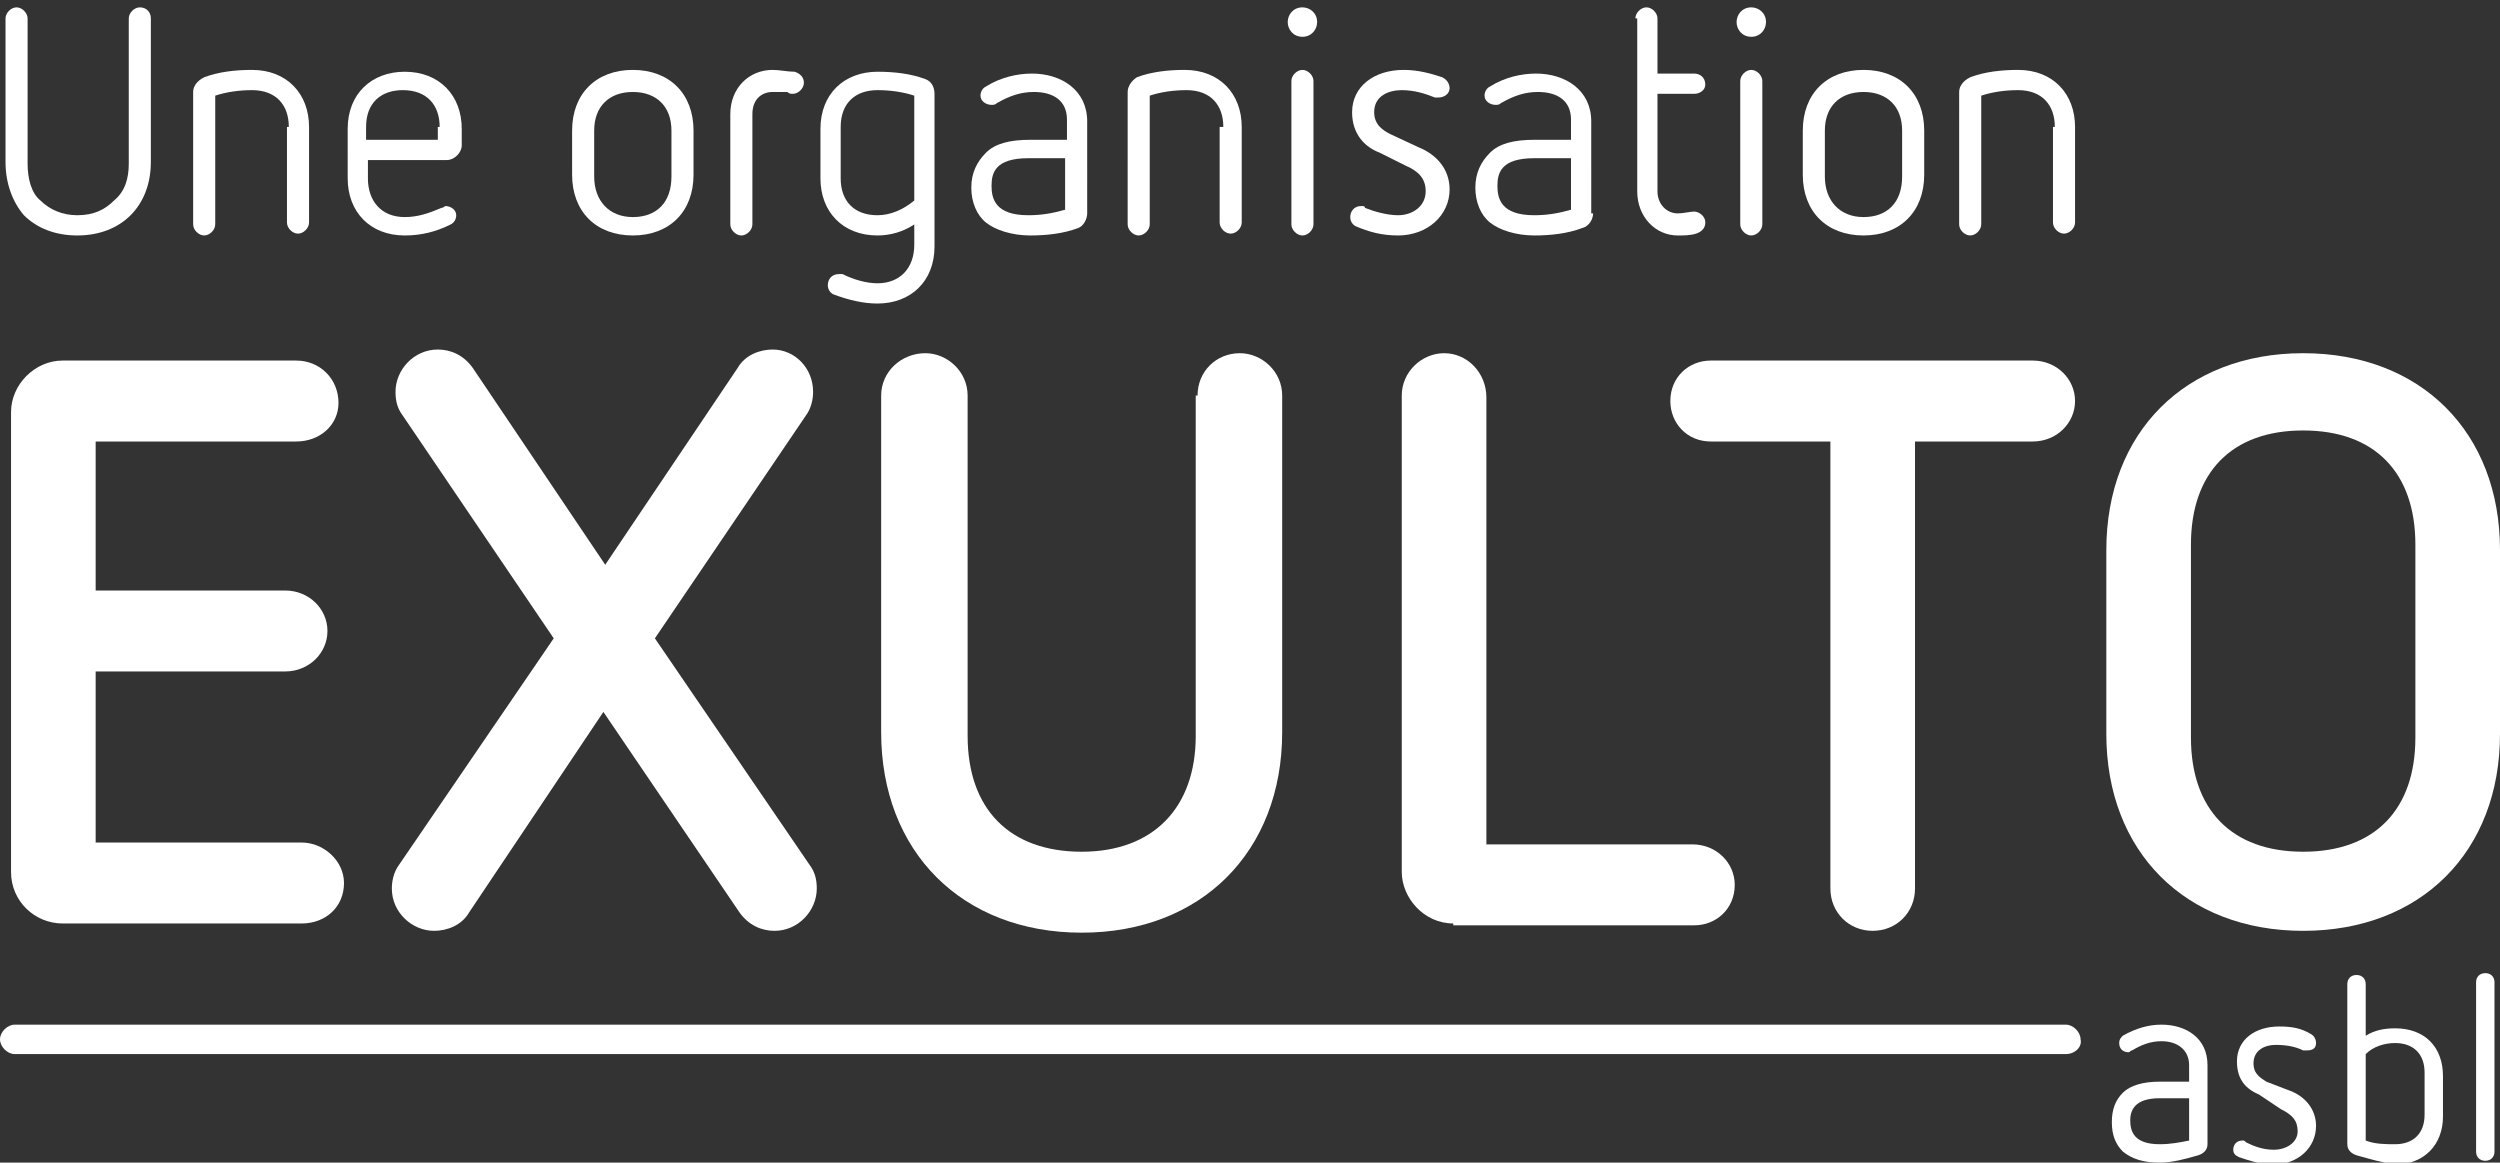
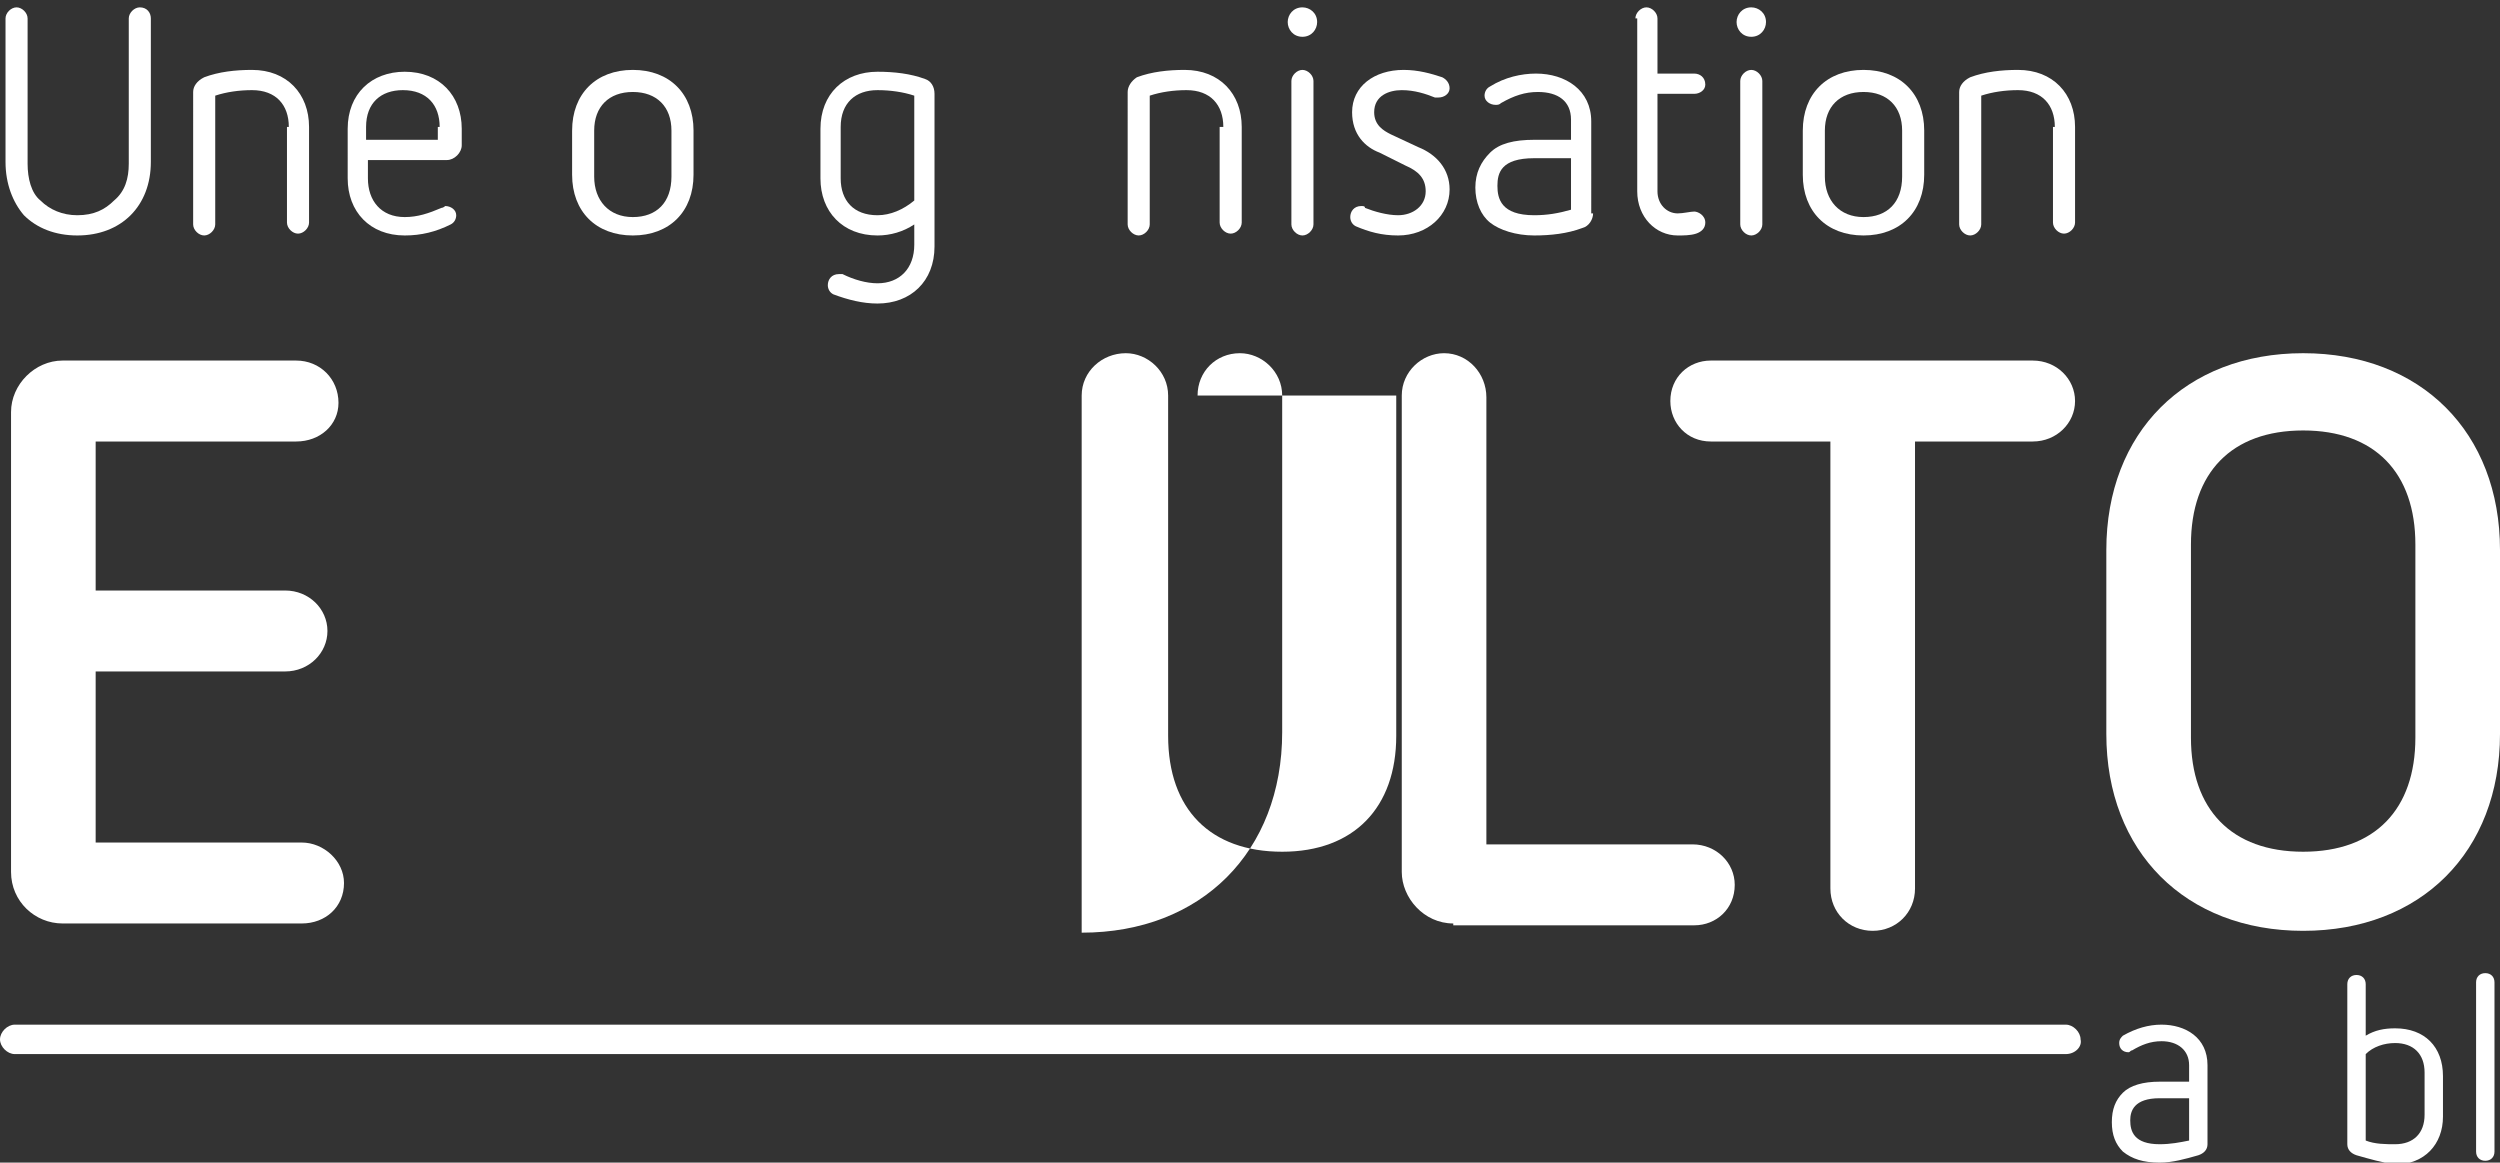
<svg xmlns="http://www.w3.org/2000/svg" version="1.1" id="Layer_1" x="0px" y="0px" viewBox="0 0 135.9 63.2" style="enable-background:new 0 0 135.9 63.2;" xml:space="preserve">
  <rect x="0" y="0" width="135.9" height="63.2" fill="#333333" stroke="none" />
  <style type="text/css">
	.st0{fill:#FFFFFF;}
</style>
  <g>
    <g>
      <g>
        <path class="st0" d="M3.4,50.2c-1.5,0-2.8-1.2-2.8-2.8v-25c0-1.5,1.3-2.8,2.8-2.8h12.7c1.3,0,2.3,1,2.3,2.3c0,1.2-1,2.1-2.3,2.1     H5.2v8.1h10.3c1.3,0,2.3,1,2.3,2.2c0,1.2-1,2.2-2.3,2.2H5.2v9.3h11.2c1.2,0,2.3,1,2.3,2.2c0,1.3-1,2.2-2.3,2.2H3.4z" />
-         <path class="st0" d="M32.8,38.7l-7.3,10.9c-0.4,0.7-1.2,1-1.9,1c-1.2,0-2.3-1-2.3-2.3c0-0.4,0.1-0.9,0.4-1.3l8.4-12.3l-8.2-12.1     c-0.3-0.4-0.4-0.8-0.4-1.3c0-1.2,1-2.3,2.3-2.3c0.7,0,1.4,0.3,1.9,1l7.2,10.7l7.2-10.7c0.4-0.7,1.2-1,1.9-1c1.2,0,2.2,1,2.2,2.3     c0,0.4-0.1,0.9-0.4,1.3l-8.2,12.1l8.4,12.3c0.3,0.4,0.4,0.8,0.4,1.3c0,1.2-1,2.3-2.3,2.3c-0.7,0-1.4-0.3-1.9-1L32.8,38.7z" />
-         <path class="st0" d="M65.1,21.5c0-1.3,1-2.3,2.3-2.3c1.2,0,2.3,1,2.3,2.3v18.3c0,6.5-4.4,10.9-10.9,10.9     c-6.5,0-10.9-4.4-10.9-10.9V21.5c0-1.3,1.1-2.3,2.4-2.3c1.2,0,2.3,1,2.3,2.3V40c0,4,2.3,6.3,6.2,6.3s6.2-2.4,6.2-6.3V21.5z" />
+         <path class="st0" d="M65.1,21.5c0-1.3,1-2.3,2.3-2.3c1.2,0,2.3,1,2.3,2.3v18.3c0,6.5-4.4,10.9-10.9,10.9     V21.5c0-1.3,1.1-2.3,2.4-2.3c1.2,0,2.3,1,2.3,2.3V40c0,4,2.3,6.3,6.2,6.3s6.2-2.4,6.2-6.3V21.5z" />
        <path class="st0" d="M79,50.2c-1.6,0-2.8-1.4-2.8-2.8V21.5c0-1.3,1.1-2.3,2.3-2.3c1.3,0,2.3,1.1,2.3,2.4v24.3H92     c1.3,0,2.3,1,2.3,2.2c0,1.3-1,2.2-2.2,2.2H79z" />
        <path class="st0" d="M99.5,24H93c-1.3,0-2.2-1-2.2-2.2c0-1.3,1-2.2,2.2-2.2h17.5c1.3,0,2.3,1,2.3,2.2c0,1.2-1,2.2-2.3,2.2h-6.4     v24.3c0,1.3-1,2.3-2.3,2.3c-1.3,0-2.3-1-2.3-2.3V24z" />
        <path class="st0" d="M135.9,39.9c0,6.4-4.3,10.7-10.7,10.7c-6.4,0-10.7-4.3-10.7-10.7v-10c0-6.4,4.3-10.7,10.7-10.7     c6.4,0,10.7,4.3,10.7,10.7V39.9z M131.3,29.6c0-3.9-2.2-6.2-6.1-6.2c-3.9,0-6.1,2.3-6.1,6.2v10.5c0,3.9,2.2,6.2,6.1,6.2     c3.9,0,6.1-2.3,6.1-6.2V29.6z" />
        <path class="st0" d="M120,62.2c0,0.3-0.2,0.5-0.5,0.6c-0.7,0.2-1.4,0.4-2.1,0.4c-0.9,0-1.5-0.2-2-0.6c-0.4-0.4-0.6-0.9-0.6-1.6     c0-0.7,0.2-1.2,0.6-1.6c0.4-0.4,1.1-0.6,2-0.6h1.6v-0.9c0-0.8-0.6-1.3-1.5-1.3c-0.6,0-1.1,0.2-1.6,0.5c-0.1,0-0.1,0.1-0.2,0.1     c-0.3,0-0.5-0.2-0.5-0.5c0-0.2,0.1-0.3,0.2-0.4c0.7-0.4,1.4-0.6,2.1-0.6c1.3,0,2.5,0.7,2.5,2.2V62.2z M119,59.7h-1.6     c-1.4,0-1.6,0.7-1.6,1.2c0,0.6,0.2,1.3,1.6,1.3c0.6,0,1.1-0.1,1.6-0.2V59.7z" />
-         <path class="st0" d="M122.8,59.5c-0.7-0.3-1.2-0.8-1.2-1.8c0-1.2,1-1.9,2.3-1.9c0.7,0,1.2,0.1,1.7,0.4c0.2,0.1,0.3,0.3,0.3,0.5     c0,0.3-0.2,0.4-0.5,0.4c-0.1,0-0.1,0-0.2,0c-0.4-0.2-0.9-0.3-1.5-0.3c-0.6,0-1.2,0.3-1.2,1c0,0.6,0.4,0.8,0.7,1l1.3,0.5     c0.8,0.3,1.4,1,1.4,1.9c0,1.2-1,2.1-2.3,2.1c-0.7,0-1.3-0.2-1.9-0.4c-0.2-0.1-0.3-0.2-0.3-0.4c0-0.3,0.2-0.5,0.5-0.5     c0.1,0,0.1,0,0.2,0.1c0.4,0.2,0.9,0.4,1.5,0.4c0.7,0,1.3-0.4,1.3-1c0-0.6-0.3-0.9-0.9-1.2L122.8,59.5z" />
        <path class="st0" d="M128.1,62.8c-0.3-0.1-0.5-0.3-0.5-0.6v-8.7c0-0.3,0.2-0.5,0.5-0.5c0.3,0,0.5,0.2,0.5,0.5v2.8     c0.5-0.3,1-0.4,1.6-0.4c1.6,0,2.6,1,2.6,2.6v2.2c0,1.5-1,2.6-2.6,2.6C129.5,63.2,128.8,63,128.1,62.8z M131.8,58.3     c0-1-0.6-1.6-1.6-1.6c-0.6,0-1.2,0.2-1.6,0.6V62c0.5,0.2,1.1,0.2,1.6,0.2c1,0,1.6-0.6,1.6-1.6V58.3z" />
        <path class="st0" d="M134.6,53.4c0-0.3,0.2-0.5,0.5-0.5s0.5,0.2,0.5,0.5v9.2c0,0.3-0.2,0.5-0.5,0.5s-0.5-0.2-0.5-0.5V53.4z" />
      </g>
      <path class="st0" d="M112.3,57.3H0.8c-0.4,0-0.8-0.4-0.8-0.8c0-0.4,0.4-0.8,0.8-0.8h111.5c0.4,0,0.8,0.4,0.8,0.8    C113.2,56.9,112.8,57.3,112.3,57.3z" />
    </g>
    <g>
      <g>
        <path class="st0" d="M7,1c0-0.3,0.3-0.6,0.6-0.6C8,0.4,8.2,0.7,8.2,1v7.8c0,1.2-0.4,2.2-1.1,2.9c-0.7,0.7-1.7,1.1-2.9,1.1     c-1.2,0-2.2-0.4-2.9-1.1C0.7,11,0.3,10,0.3,8.8V1c0-0.3,0.3-0.6,0.6-0.6c0.3,0,0.6,0.3,0.6,0.6v7.9c0,0.8,0.2,1.6,0.7,2     c0.5,0.5,1.2,0.8,2,0.8c0.9,0,1.5-0.3,2-0.8C6.8,10.4,7,9.7,7,8.9V1z" />
        <path class="st0" d="M15.7,6.9c0-1.2-0.7-2-2-2c-0.7,0-1.4,0.1-2,0.3v7c0,0.3-0.3,0.6-0.6,0.6c-0.3,0-0.6-0.3-0.6-0.6V5     c0-0.3,0.2-0.6,0.6-0.8c0.8-0.3,1.7-0.4,2.6-0.4c1.9,0,3.1,1.3,3.1,3.1v5.2c0,0.3-0.3,0.6-0.6,0.6c-0.3,0-0.6-0.3-0.6-0.6V6.9z" />
        <path class="st0" d="M20,8.7v1c0,1.2,0.7,2.1,2,2.1c0.7,0,1.3-0.2,2-0.5c0.1,0,0.2-0.1,0.2-0.1c0.3,0,0.6,0.2,0.6,0.5     c0,0.2-0.1,0.4-0.3,0.5c-0.8,0.4-1.6,0.6-2.5,0.6c-1.9,0-3.1-1.3-3.1-3.1V7c0-1.9,1.3-3.1,3.1-3.1c1.9,0,3.1,1.3,3.1,3.1v0.9     c0,0.4-0.4,0.8-0.8,0.8H20z M23.9,6.9c0-1.2-0.7-2-2-2c-1.2,0-2,0.7-2,2v0.7h3.9V6.9z" />
        <path class="st0" d="M37.7,9.5c0,2-1.3,3.3-3.3,3.3c-2,0-3.3-1.3-3.3-3.3V7.1c0-2,1.3-3.3,3.3-3.3c2,0,3.3,1.3,3.3,3.3V9.5z      M36.5,7.1c0-1.3-0.8-2.1-2.1-2.1c-1.3,0-2.1,0.8-2.1,2.1v2.5c0,1.3,0.8,2.2,2.1,2.2c1.3,0,2.1-0.8,2.1-2.2V7.1z" />
-         <path class="st0" d="M39.7,6.2c0-1.4,1-2.4,2.3-2.4c0.4,0,0.8,0.1,1.2,0.1c0.3,0.1,0.5,0.3,0.5,0.6c0,0.3-0.3,0.6-0.6,0.6     c-0.1,0-0.2,0-0.3-0.1C42.5,5,42.3,5,42,5c-0.6,0-1.1,0.4-1.1,1.2v6c0,0.3-0.3,0.6-0.6,0.6c-0.3,0-0.6-0.3-0.6-0.6V6.2z" />
        <path class="st0" d="M49.7,12.2c-0.6,0.4-1.3,0.6-2,0.6c-1.9,0-3.1-1.3-3.1-3.1V7c0-1.9,1.3-3.1,3.1-3.1c0.9,0,1.8,0.1,2.6,0.4     c0.3,0.1,0.5,0.4,0.5,0.8v8.3c0,1.9-1.3,3.1-3.1,3.1c-0.8,0-1.6-0.2-2.4-0.5c-0.2-0.1-0.3-0.3-0.3-0.5c0-0.3,0.2-0.6,0.6-0.6     c0.1,0,0.1,0,0.2,0c0.6,0.3,1.3,0.5,1.9,0.5c1.2,0,2-0.8,2-2.1V12.2z M49.7,5.2c-0.6-0.2-1.3-0.3-2-0.3c-1.2,0-2,0.7-2,2v2.8     c0,1.2,0.7,2,2,2c0.7,0,1.4-0.3,2-0.8V5.2z" />
-         <path class="st0" d="M59.1,11.6c0,0.3-0.2,0.7-0.5,0.8c-0.8,0.3-1.7,0.4-2.6,0.4c-1,0-1.9-0.3-2.4-0.7c-0.5-0.4-0.8-1.1-0.8-1.9     c0-0.8,0.3-1.4,0.8-1.9c0.5-0.5,1.3-0.7,2.4-0.7h2V6.5c0-1-0.7-1.5-1.8-1.5c-0.7,0-1.3,0.2-2,0.6c-0.1,0.1-0.2,0.1-0.3,0.1     c-0.3,0-0.6-0.2-0.6-0.5c0-0.2,0.1-0.4,0.3-0.5c0.8-0.5,1.7-0.7,2.5-0.7c1.6,0,3,0.9,3,2.6V11.6z M57.9,8.6h-2     c-1.8,0-2,0.8-2,1.5c0,0.7,0.2,1.6,2,1.6c0.7,0,1.3-0.1,2-0.3V8.6z" />
        <path class="st0" d="M66.5,6.9c0-1.2-0.7-2-2-2c-0.7,0-1.4,0.1-2,0.3v7c0,0.3-0.3,0.6-0.6,0.6c-0.3,0-0.6-0.3-0.6-0.6V5     c0-0.3,0.2-0.6,0.5-0.8c0.8-0.3,1.7-0.4,2.6-0.4c1.9,0,3.1,1.3,3.1,3.1v5.2c0,0.3-0.3,0.6-0.6,0.6c-0.3,0-0.6-0.3-0.6-0.6V6.9z" />
        <path class="st0" d="M70,1.2c0-0.4,0.3-0.8,0.8-0.8c0.4,0,0.8,0.3,0.8,0.8c0,0.4-0.3,0.8-0.8,0.8C70.3,2,70,1.6,70,1.2z      M70.2,4.4c0-0.3,0.3-0.6,0.6-0.6c0.3,0,0.6,0.3,0.6,0.6v7.8c0,0.3-0.3,0.6-0.6,0.6c-0.3,0-0.6-0.3-0.6-0.6V4.4z" />
        <path class="st0" d="M75,8.3c-0.8-0.3-1.5-1-1.5-2.2c0-1.4,1.2-2.3,2.8-2.3c0.8,0,1.5,0.2,2.1,0.4c0.2,0.1,0.4,0.3,0.4,0.6     c0,0.3-0.3,0.5-0.6,0.5c-0.1,0-0.1,0-0.2,0c-0.5-0.2-1.1-0.4-1.8-0.4c-0.7,0-1.5,0.3-1.5,1.2c0,0.7,0.5,1,0.9,1.2L77.1,8     c1,0.4,1.7,1.2,1.7,2.3c0,1.4-1.2,2.5-2.8,2.5c-0.9,0-1.6-0.2-2.3-0.5c-0.2-0.1-0.3-0.3-0.3-0.5c0-0.3,0.2-0.6,0.6-0.6     c0.1,0,0.2,0,0.2,0.1c0.5,0.2,1.2,0.4,1.8,0.4c0.8,0,1.5-0.5,1.5-1.3c0-0.7-0.4-1.1-1.1-1.4L75,8.3z" />
        <path class="st0" d="M86.6,11.6c0,0.3-0.2,0.7-0.6,0.8c-0.8,0.3-1.7,0.4-2.6,0.4c-1,0-1.9-0.3-2.4-0.7c-0.5-0.4-0.8-1.1-0.8-1.9     c0-0.8,0.3-1.4,0.8-1.9c0.5-0.5,1.3-0.7,2.4-0.7h2V6.5c0-1-0.7-1.5-1.8-1.5c-0.7,0-1.3,0.2-2,0.6c-0.1,0.1-0.2,0.1-0.3,0.1     c-0.3,0-0.6-0.2-0.6-0.5c0-0.2,0.1-0.4,0.3-0.5c0.8-0.5,1.7-0.7,2.5-0.7c1.6,0,3,0.9,3,2.6V11.6z M85.4,8.6h-2     c-1.8,0-2,0.8-2,1.5c0,0.7,0.2,1.6,2,1.6c0.7,0,1.3-0.1,2-0.3V8.6z" />
        <path class="st0" d="M88.9,1c0-0.3,0.3-0.6,0.6-0.6s0.6,0.3,0.6,0.6v3h2c0.3,0,0.6,0.2,0.6,0.6c0,0.3-0.3,0.5-0.6,0.5h-2v5.3     c0,0.7,0.5,1.2,1.1,1.2c0.3,0,0.7-0.1,0.9-0.1c0.2,0,0.6,0.2,0.6,0.6c0,0.3-0.2,0.5-0.5,0.6c-0.3,0.1-0.7,0.1-1,0.1     c-1.2,0-2.2-1-2.2-2.4V1z" />
        <path class="st0" d="M94.4,1.2c0-0.4,0.3-0.8,0.8-0.8c0.4,0,0.8,0.3,0.8,0.8c0,0.4-0.3,0.8-0.8,0.8C94.7,2,94.4,1.6,94.4,1.2z      M94.6,4.4c0-0.3,0.3-0.6,0.6-0.6c0.3,0,0.6,0.3,0.6,0.6v7.8c0,0.3-0.3,0.6-0.6,0.6c-0.3,0-0.6-0.3-0.6-0.6V4.4z" />
        <path class="st0" d="M104.6,9.5c0,2-1.3,3.3-3.3,3.3c-2,0-3.3-1.3-3.3-3.3V7.1c0-2,1.3-3.3,3.3-3.3c2,0,3.3,1.3,3.3,3.3V9.5z      M103.4,7.1c0-1.3-0.8-2.1-2.1-2.1c-1.3,0-2.1,0.8-2.1,2.1v2.5c0,1.3,0.8,2.2,2.1,2.2c1.3,0,2.1-0.8,2.1-2.2V7.1z" />
        <path class="st0" d="M111.7,6.9c0-1.2-0.7-2-2-2c-0.7,0-1.4,0.1-2,0.3v7c0,0.3-0.3,0.6-0.6,0.6c-0.3,0-0.6-0.3-0.6-0.6V5     c0-0.3,0.2-0.6,0.6-0.8c0.8-0.3,1.7-0.4,2.6-0.4c1.9,0,3.1,1.3,3.1,3.1v5.2c0,0.3-0.3,0.6-0.6,0.6c-0.3,0-0.6-0.3-0.6-0.6V6.9z" />
      </g>
    </g>
  </g>
</svg>